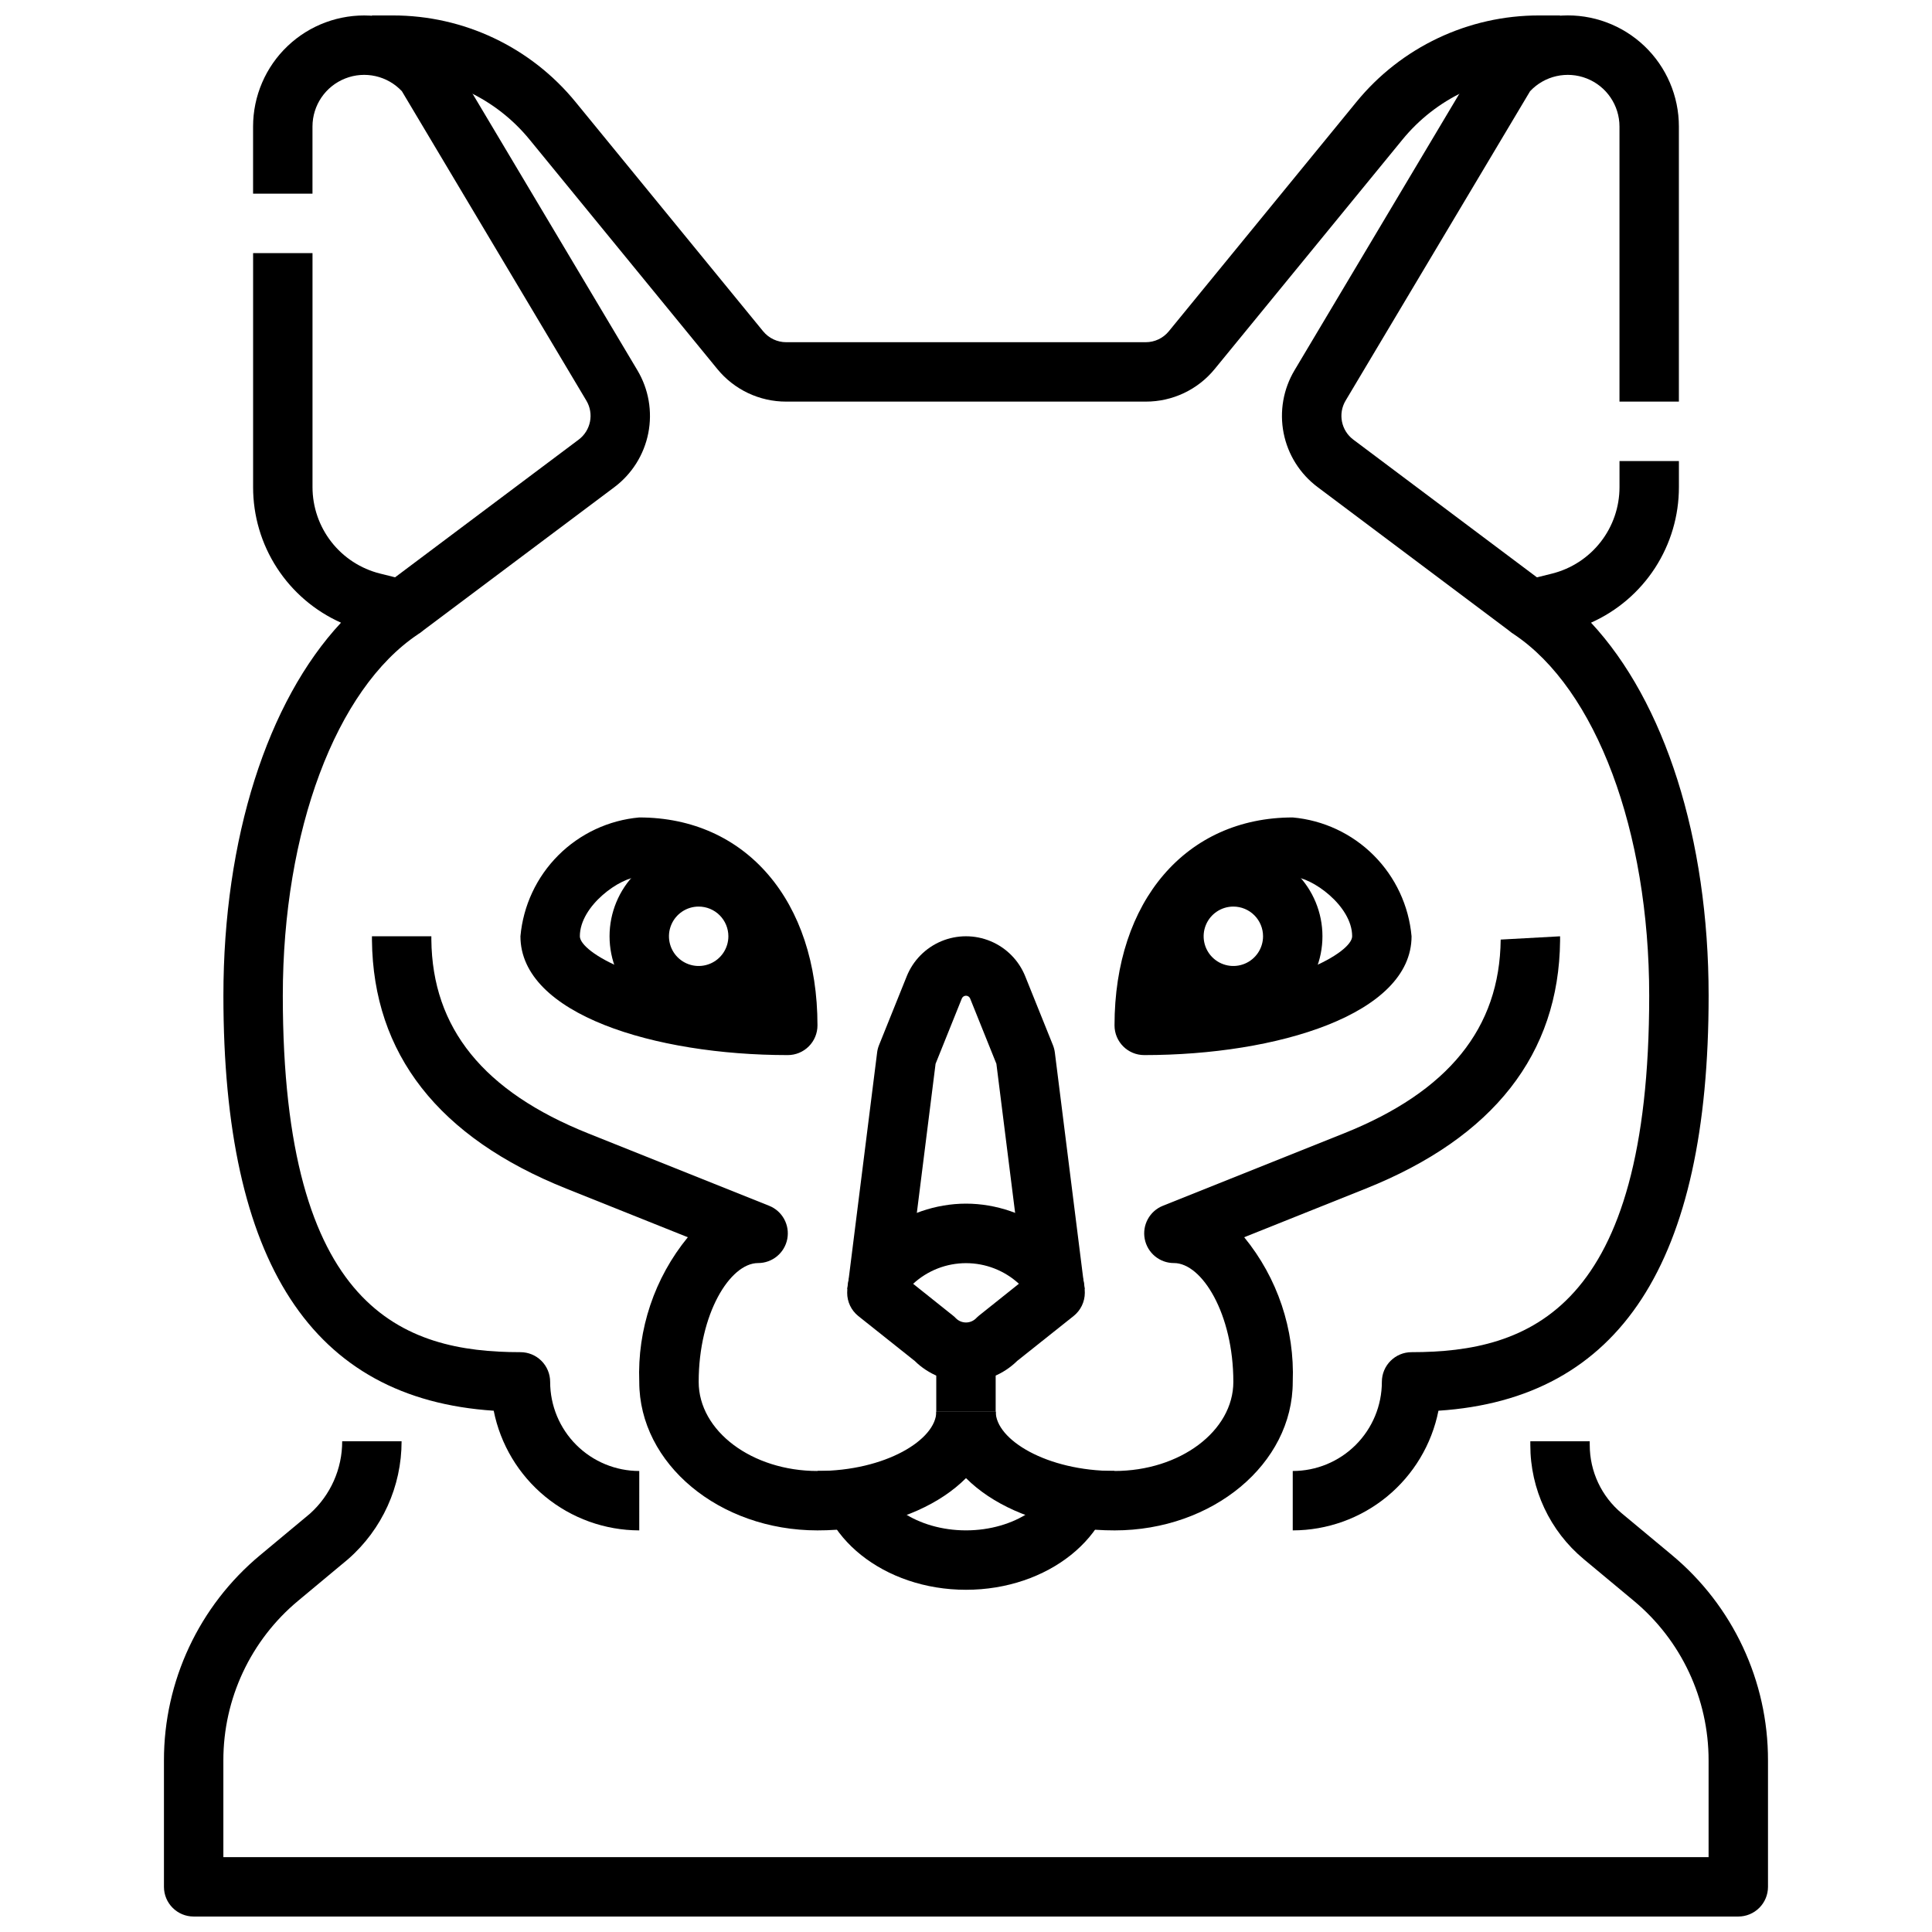
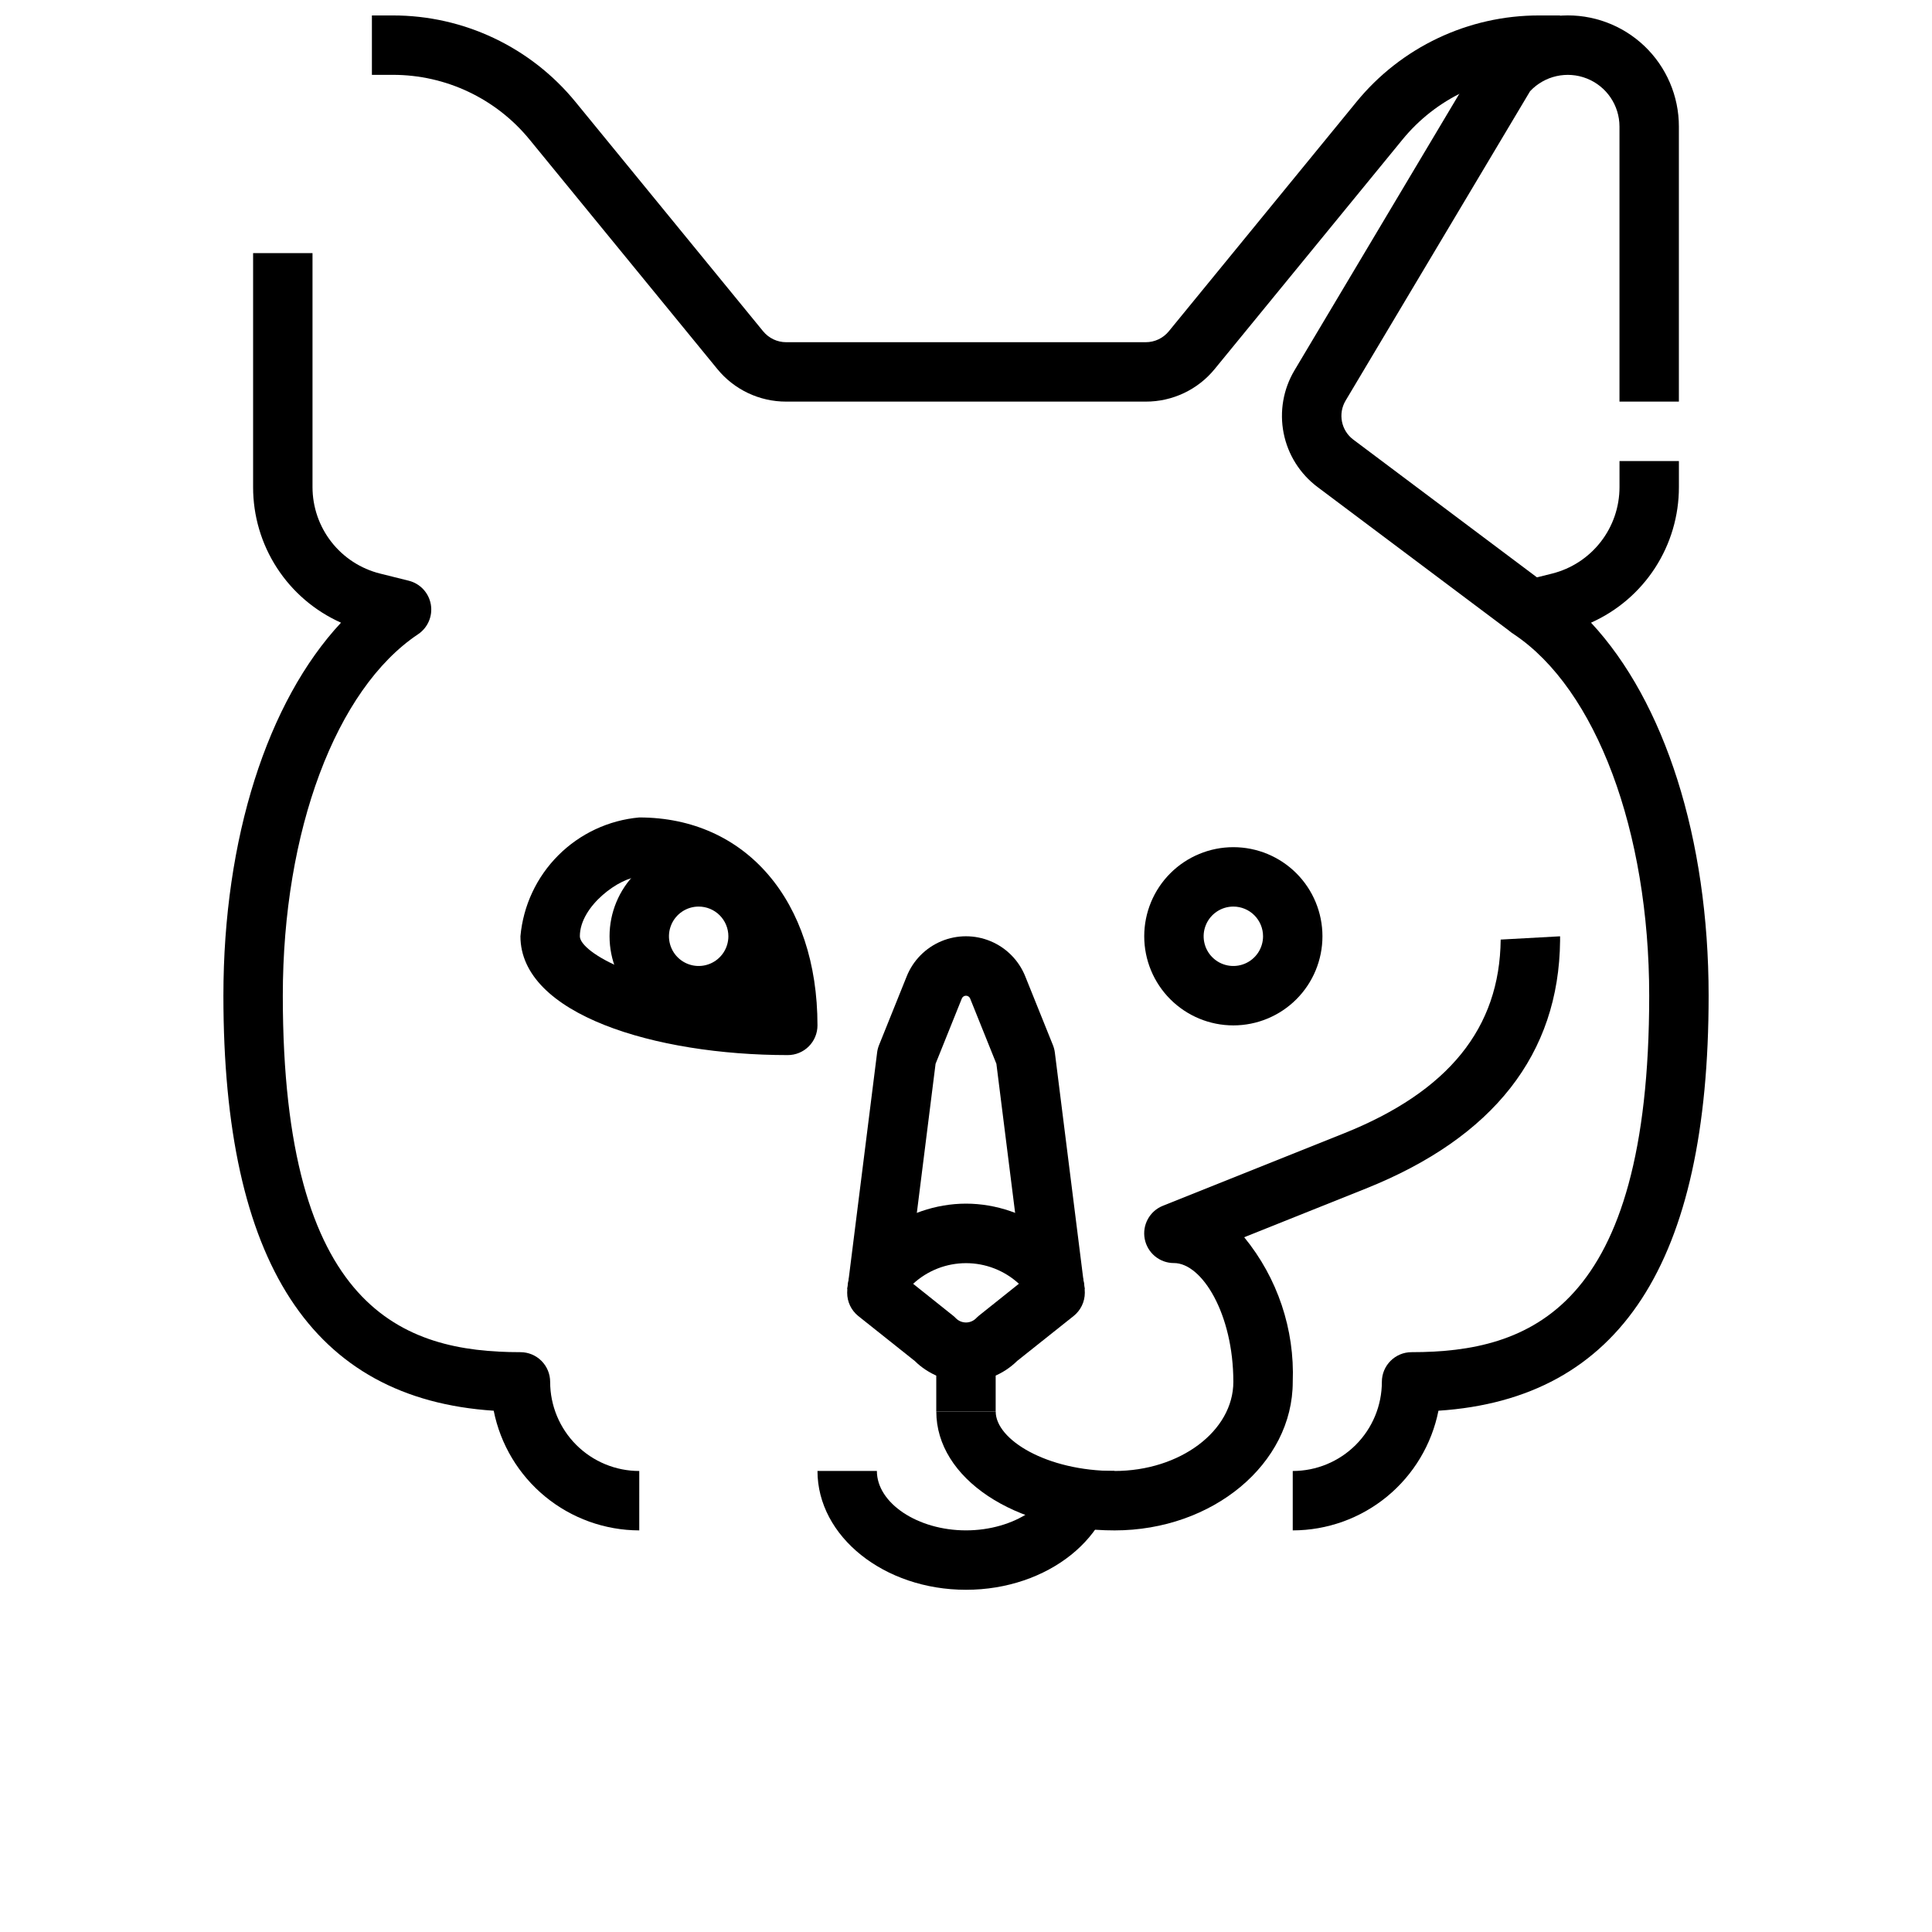
<svg xmlns="http://www.w3.org/2000/svg" width="800px" height="800px" version="1.1" viewBox="144 144 512 512">
  <defs>
    <clipPath id="e">
      <path d="m483 148.09h106v163.91h-106z" />
    </clipPath>
    <clipPath id="d">
      <path d="m400 148.09h158v102.91h-158z" />
    </clipPath>
    <clipPath id="c">
      <path d="m211 148.09h106v163.91h-106z" />
    </clipPath>
    <clipPath id="b">
      <path d="m242 148.09h158v102.91h-158z" />
    </clipPath>
    <clipPath id="a">
      <path d="m187 525h426v126.9h-426z" />
    </clipPath>
  </defs>
  <path d="m400 510.21c-5.09 0.008-9.977-1.988-13.605-5.559l-14.957-11.902c-1.859-1.5-2.938-3.766-2.926-6.156 0-12.137 15.305-23.617 31.488-23.617s31.488 11.477 31.488 23.617c0 2.394-1.09 4.66-2.961 6.156l-14.957 11.902c-3.621 3.562-8.492 5.559-13.57 5.559zm-13.996-25.977 10.555 8.422c0.262 0.207 0.512 0.434 0.738 0.676 0.711 0.73 1.684 1.141 2.703 1.141 1.016 0 1.988-0.41 2.699-1.141 0.23-0.242 0.477-0.469 0.738-0.676l10.578-8.445h0.004c-3.82-3.512-8.82-5.461-14.008-5.461-5.191 0-10.188 1.949-14.008 5.461z" />
  <path d="m415.8 487.57-7.746-61.652-6.965-17.32c-0.188-0.438-0.617-0.723-1.094-0.723-0.48 0-0.91 0.285-1.094 0.723l-6.965 17.32-7.746 61.652-15.617-1.969 7.871-62.66h-0.004c0.086-0.668 0.254-1.324 0.504-1.953l7.352-18.27c1.691-4.199 4.996-7.543 9.172-9.289 4.176-1.742 8.875-1.742 13.051 0 4.176 1.746 7.481 5.09 9.172 9.289l7.352 18.27c0.25 0.629 0.418 1.285 0.504 1.953l7.871 62.66z" />
-   <path d="m447.23 423.61c-4.348 0-7.871-3.523-7.871-7.871 0-32.961 18.98-55.105 47.23-55.105 8.109 0.727 15.703 4.277 21.457 10.035 5.754 5.754 9.305 13.348 10.031 21.453 0 20.672-35.637 31.488-70.848 31.488zm39.359-47.23c-19.934 0-28.852 14.957-30.977 31.285 30.418-1.57 46.723-11.344 46.723-15.543 0-8.129-10.824-15.742-15.746-15.742z" />
  <path d="m470.85 415.74c-6.266 0-12.27-2.488-16.699-6.918-4.43-4.426-6.918-10.434-6.918-16.699 0-6.262 2.488-12.27 6.918-16.699 4.43-4.426 10.434-6.914 16.699-6.914 6.262 0 12.27 2.488 16.699 6.914 4.43 4.43 6.914 10.438 6.914 16.699 0 6.266-2.484 12.273-6.914 16.699-4.43 4.43-10.438 6.918-16.699 6.918zm0-31.488c-3.184 0-6.055 1.918-7.273 4.859-1.219 2.941-0.547 6.328 1.707 8.578 2.25 2.254 5.637 2.926 8.578 1.707s4.859-4.09 4.859-7.273c0-2.086-0.828-4.09-2.305-5.566-1.477-1.477-3.481-2.305-5.566-2.305z" />
  <path d="m352.77 423.61c-35.211 0-70.848-10.816-70.848-31.488 0.727-8.105 4.277-15.699 10.031-21.453 5.758-5.758 13.352-9.309 21.457-10.035 28.254 0 47.23 22.145 47.23 55.105 0 2.09-0.828 4.09-2.305 5.566-1.477 1.477-3.477 2.305-5.566 2.305zm-39.359-47.23c-4.922 0-15.742 7.613-15.742 15.742 0 4.195 16.305 13.973 46.719 15.539-2.125-16.324-11.043-31.281-30.977-31.281z" />
  <path d="m329.15 415.74c-6.262 0-12.27-2.488-16.695-6.918-4.43-4.426-6.918-10.434-6.918-16.699 0-6.262 2.488-12.27 6.918-16.699 4.426-4.426 10.434-6.914 16.695-6.914 6.266 0 12.273 2.488 16.699 6.914 4.43 4.43 6.918 10.438 6.918 16.699 0 6.266-2.488 12.273-6.918 16.699-4.426 4.43-10.434 6.918-16.699 6.918zm0-31.488c-3.184 0-6.051 1.918-7.269 4.859-1.219 2.941-0.547 6.328 1.703 8.578 2.254 2.254 5.641 2.926 8.582 1.707 2.941-1.219 4.859-4.09 4.859-7.273 0-2.086-0.832-4.09-2.309-5.566-1.473-1.477-3.477-2.305-5.566-2.305z" />
  <path d="m392.12 502.34h15.742v15.742h-15.742z" />
  <g clip-path="url(#e)">
    <path d="m544.84 311.83-51.648-38.738c-4.672-3.492-7.887-8.594-9.016-14.316-1.129-5.723-0.098-11.664 2.898-16.668l49.262-82.656h0.004c0.23-0.383 0.496-0.746 0.785-1.086 5.254-6.129 12.789-9.832 20.852-10.246 8.062-0.414 15.938 2.5 21.789 8.062 5.852 5.562 9.16 13.281 9.156 21.352v72.895h-15.742v-72.895c0-5.621-3.438-10.672-8.664-12.734-5.231-2.066-11.188-0.727-15.031 3.375l-48.887 81.996c-2.059 3.457-1.18 7.91 2.039 10.328l51.648 38.738z" />
  </g>
  <path d="m486.59 549.57v-15.742c6.266 0 12.27-2.488 16.699-6.918 4.43-4.43 6.918-10.438 6.918-16.699 0-4.348 3.523-7.871 7.871-7.871 31.141 0 62.977-11.227 62.977-94.465 0-43.668-14.074-81.262-35.855-95.785v-0.004c-2.582-1.73-3.902-4.82-3.371-7.883 0.535-3.062 2.82-5.527 5.832-6.285l7.637-1.906c5.113-1.277 9.652-4.231 12.891-8.387 3.242-4.152 5-9.273 4.996-14.543v-6.902h15.742v6.902c0.008 7.602-2.188 15.039-6.32 21.418-4.137 6.379-10.031 11.422-16.973 14.516 19.5 20.926 31.168 57.137 31.168 98.859 0 70.746-23.441 106.82-71.598 109.98-1.781 8.934-6.602 16.973-13.641 22.758-7.039 5.781-15.863 8.945-24.973 8.957z" />
  <path d="m439.36 549.57c-26.48 0-47.23-13.832-47.23-31.488h15.742c0 7.43 13.469 15.742 31.488 15.742 17.367 0 31.488-10.598 31.488-23.617 0-18.02-8.312-31.488-15.742-31.488l-0.004 0.004c-3.777 0.004-7.023-2.676-7.738-6.387-0.711-3.707 1.309-7.402 4.82-8.797l47.926-19.168c27.738-11.094 41.348-27.902 41.586-51.375l15.742-0.867v1.141c-0.301 30.023-17.617 52.168-51.484 65.715l-32.227 12.895v0.004c8.824 10.777 13.402 24.41 12.863 38.328 0 21.703-21.184 39.359-47.23 39.359z" />
  <g clip-path="url(#d)">
    <path d="m447.64 250.43h-47.641v-15.742h47.641c2.363 0 4.606-1.059 6.102-2.891l49.672-60.719c11.883-14.578 29.707-23.023 48.516-22.984h5.508v15.742h-5.512 0.004c-14.078-0.023-27.414 6.297-36.309 17.211l-49.695 60.723c-4.477 5.496-11.195 8.676-18.285 8.66z" />
  </g>
  <g clip-path="url(#c)">
-     <path d="m255.15 311.83-9.445-12.594 51.656-38.738c3.219-2.418 4.094-6.875 2.031-10.328l-48.887-81.996c-3.84-4.102-9.801-5.441-15.027-3.375-5.231 2.062-8.664 7.113-8.668 12.734v17.789h-15.742v-17.789c0-8.07 3.312-15.785 9.164-21.344s13.727-8.469 21.789-8.055c8.059 0.414 15.594 4.117 20.844 10.246 0.293 0.34 0.555 0.703 0.789 1.086l49.262 82.656c2.988 5.008 4.016 10.941 2.887 16.664-1.129 5.719-4.332 10.82-8.996 14.32z" />
-   </g>
+     </g>
  <path d="m313.41 549.57c-9.102-0.02-17.918-3.191-24.949-8.973s-11.844-13.816-13.625-22.742c-48.191-3.164-71.633-39.234-71.633-109.98 0-41.723 11.668-77.934 31.164-98.855v-0.004c-6.941-3.094-12.84-8.137-16.973-14.512-4.137-6.379-6.332-13.82-6.32-21.422v-62.008h15.742v62.008c0 5.266 1.762 10.383 5 14.535 3.242 4.152 7.777 7.102 12.887 8.379l7.637 1.906c3.016 0.758 5.301 3.223 5.832 6.285s-0.789 6.152-3.367 7.883c-21.785 14.543-35.859 52.137-35.859 95.805 0 83.238 31.836 94.465 62.977 94.465 2.09 0 4.09 0.828 5.566 2.305s2.305 3.477 2.305 5.566c0 6.262 2.488 12.27 6.918 16.699 4.43 4.43 10.438 6.918 16.699 6.918z" />
-   <path d="m360.64 549.57c-26.047 0-47.23-17.656-47.23-39.359-0.535-13.918 4.043-27.555 12.871-38.328l-32.227-12.895c-33.852-13.547-51.168-35.691-51.484-65.832v-1.027h15.742v0.867c0.227 23.473 13.84 40.281 41.578 51.371l47.926 19.168 0.004 0.004c3.508 1.395 5.527 5.09 4.816 8.797-0.715 3.711-3.961 6.391-7.738 6.387-7.43 0-15.742 13.469-15.742 31.488 0 13.02 14.121 23.617 31.488 23.617 18.02 0 31.488-8.312 31.488-15.742h15.742c0 17.652-20.75 31.484-47.234 31.484z" />
  <g clip-path="url(#b)">
    <path d="m400 250.43h-47.645c-7.086 0.016-13.801-3.164-18.277-8.66l-49.688-60.723c-8.895-10.918-22.242-17.238-36.32-17.211h-5.512v-15.742h5.512c18.801-0.035 36.617 8.41 48.496 22.984l49.68 60.727h0.004c1.496 1.824 3.731 2.883 6.09 2.883h47.66z" />
  </g>
  <path d="m400 565.31c-21.703 0-39.359-14.121-39.359-31.488h15.742c0 8.535 10.816 15.742 23.617 15.742s23.617-7.211 23.617-15.742h15.742c0 17.363-17.656 31.488-39.359 31.488z" />
  <g clip-path="url(#a)">
-     <path d="m604.67 651.9h-409.35c-4.348 0-7.871-3.523-7.871-7.871v-33.48c-0.027-21.031 9.32-40.984 25.5-54.426l13.234-11.02h-0.004c5.426-4.887 8.52-11.852 8.504-19.156h15.742c0.012 11.973-5.156 23.359-14.168 31.238l-13.227 11.02c-12.59 10.457-19.859 25.98-19.836 42.344v25.609h393.6v-25.609c0.023-16.359-7.246-31.875-19.832-42.328l-13.242-11.02h0.004c-8.988-7.465-14.184-18.547-14.172-30.23v-1.023h15.742v1h0.004c0 7 3.113 13.633 8.492 18.105l13.25 11.02v0.004c16.191 13.453 25.539 33.422 25.496 54.473v33.48c0 2.086-0.828 4.09-2.305 5.566-1.477 1.477-3.481 2.305-5.566 2.305z" />
-   </g>
+     </g>
</svg>